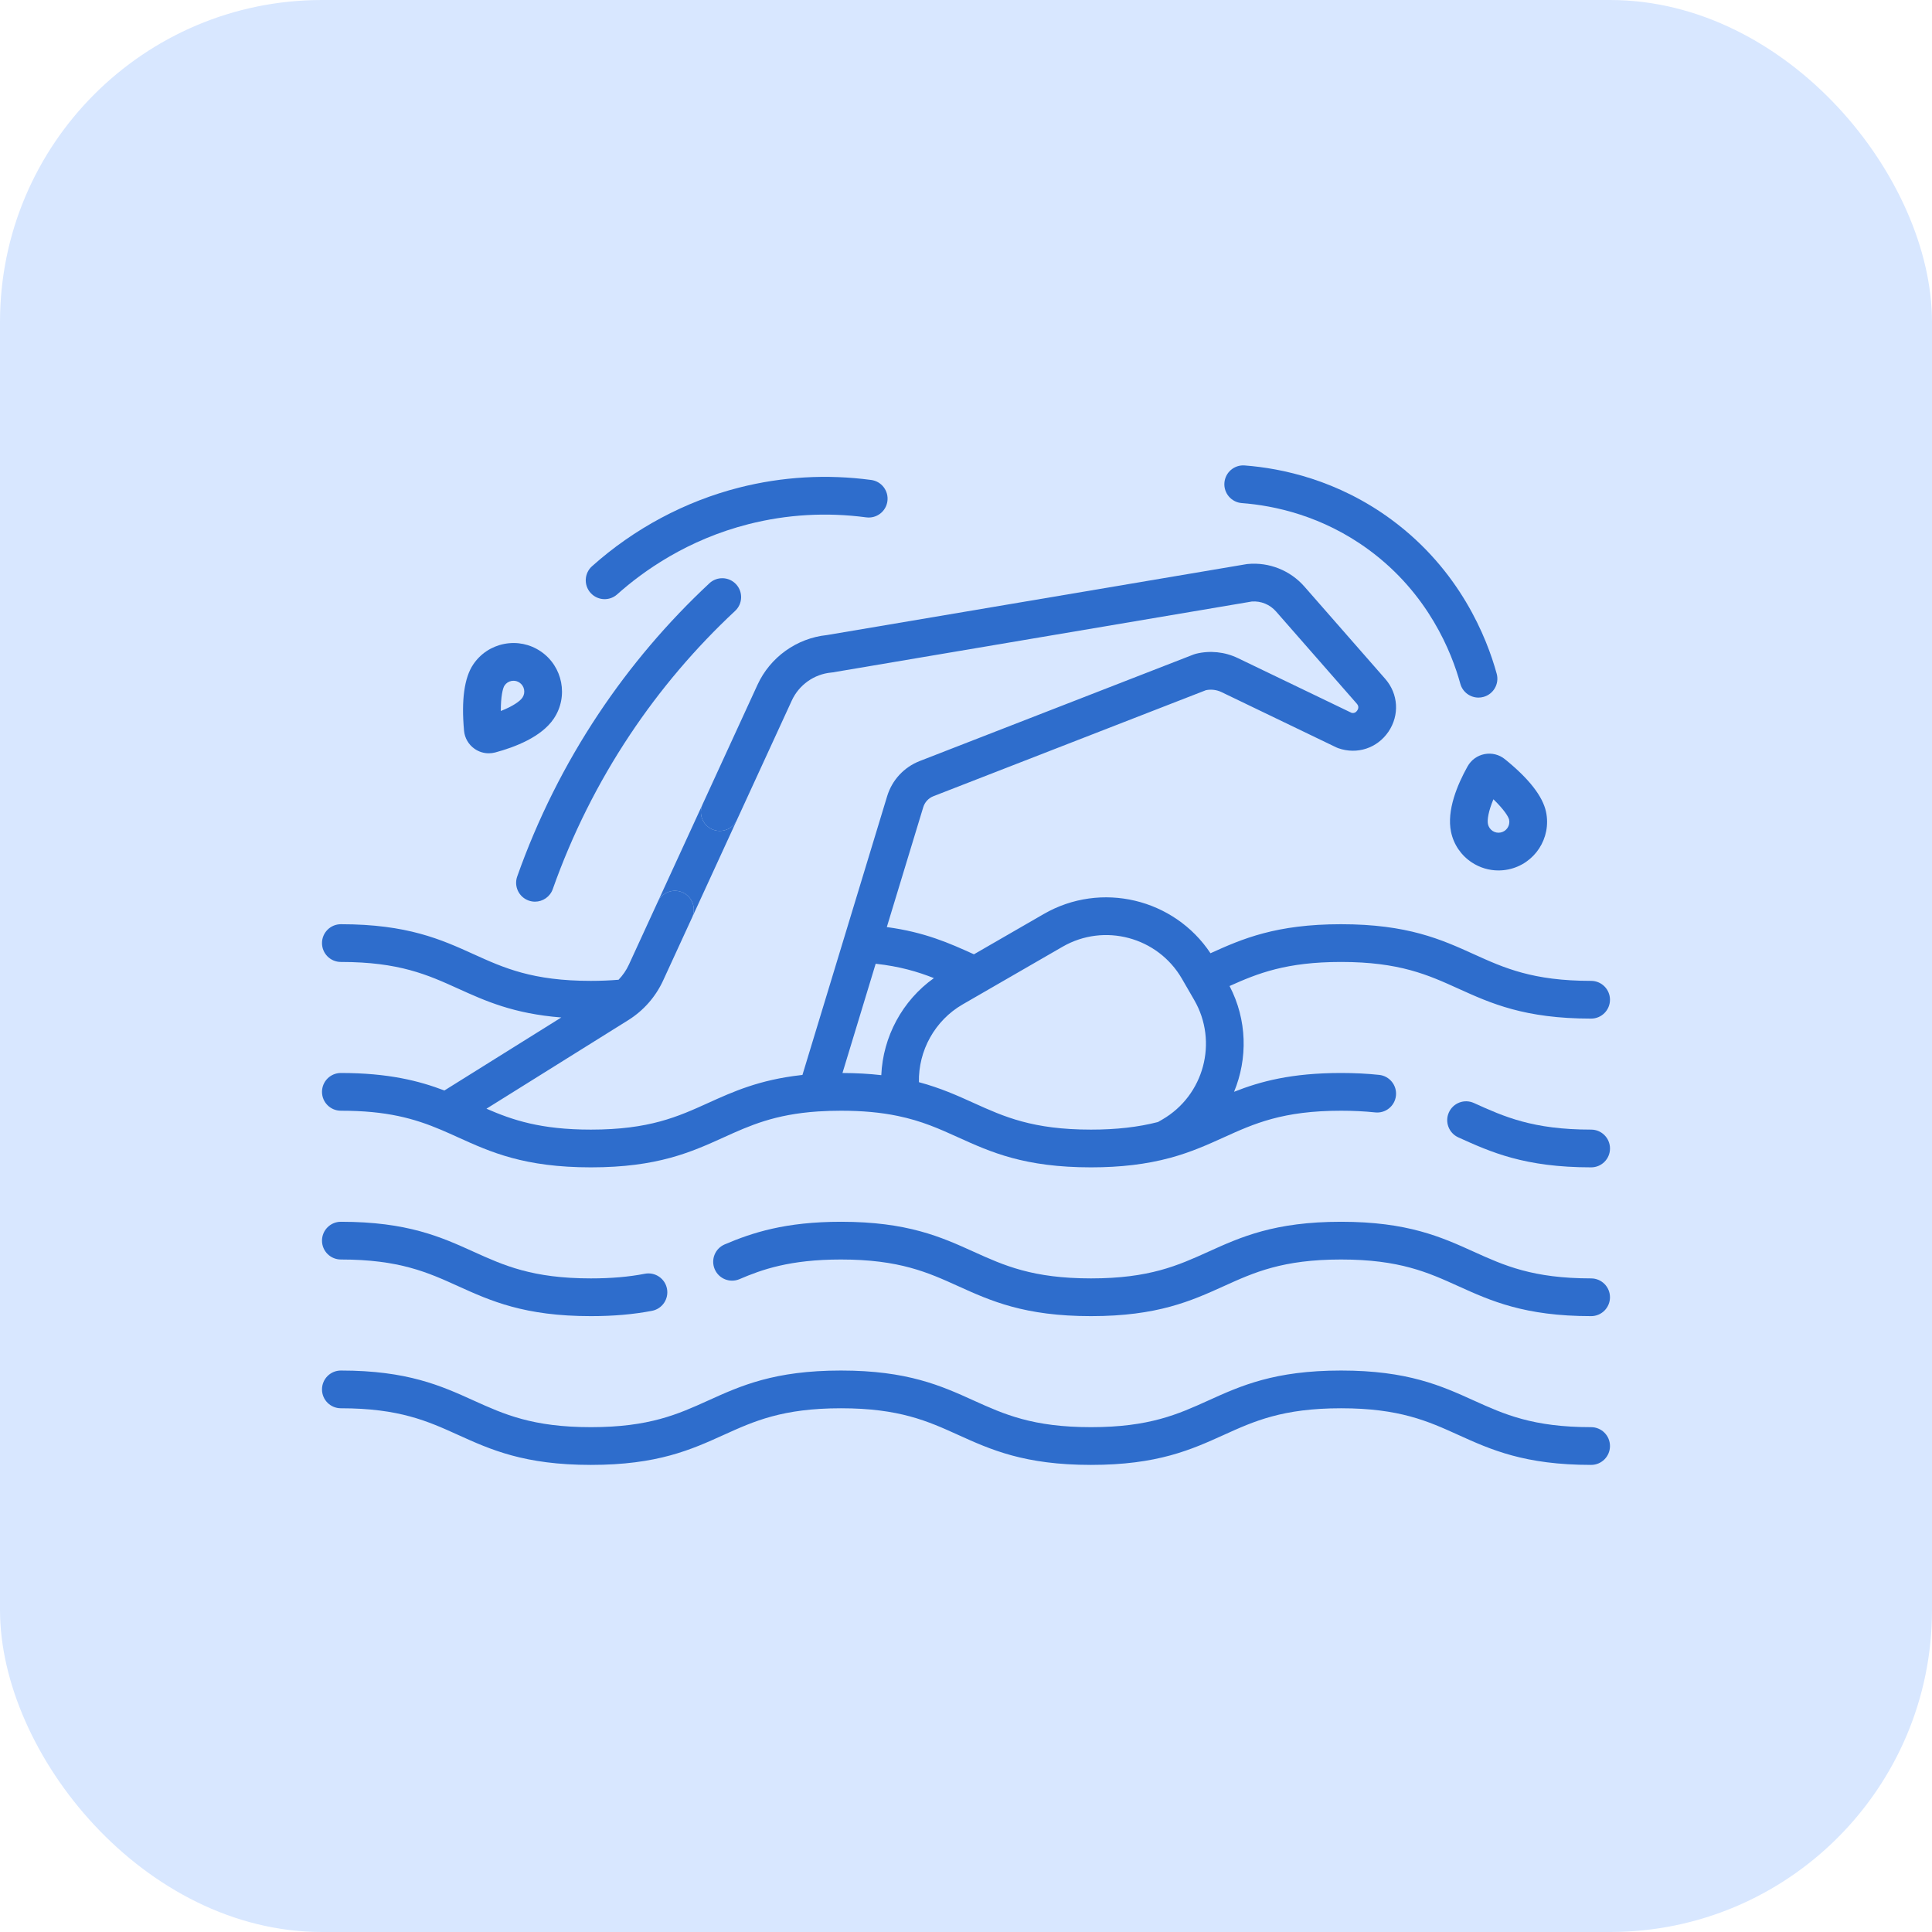
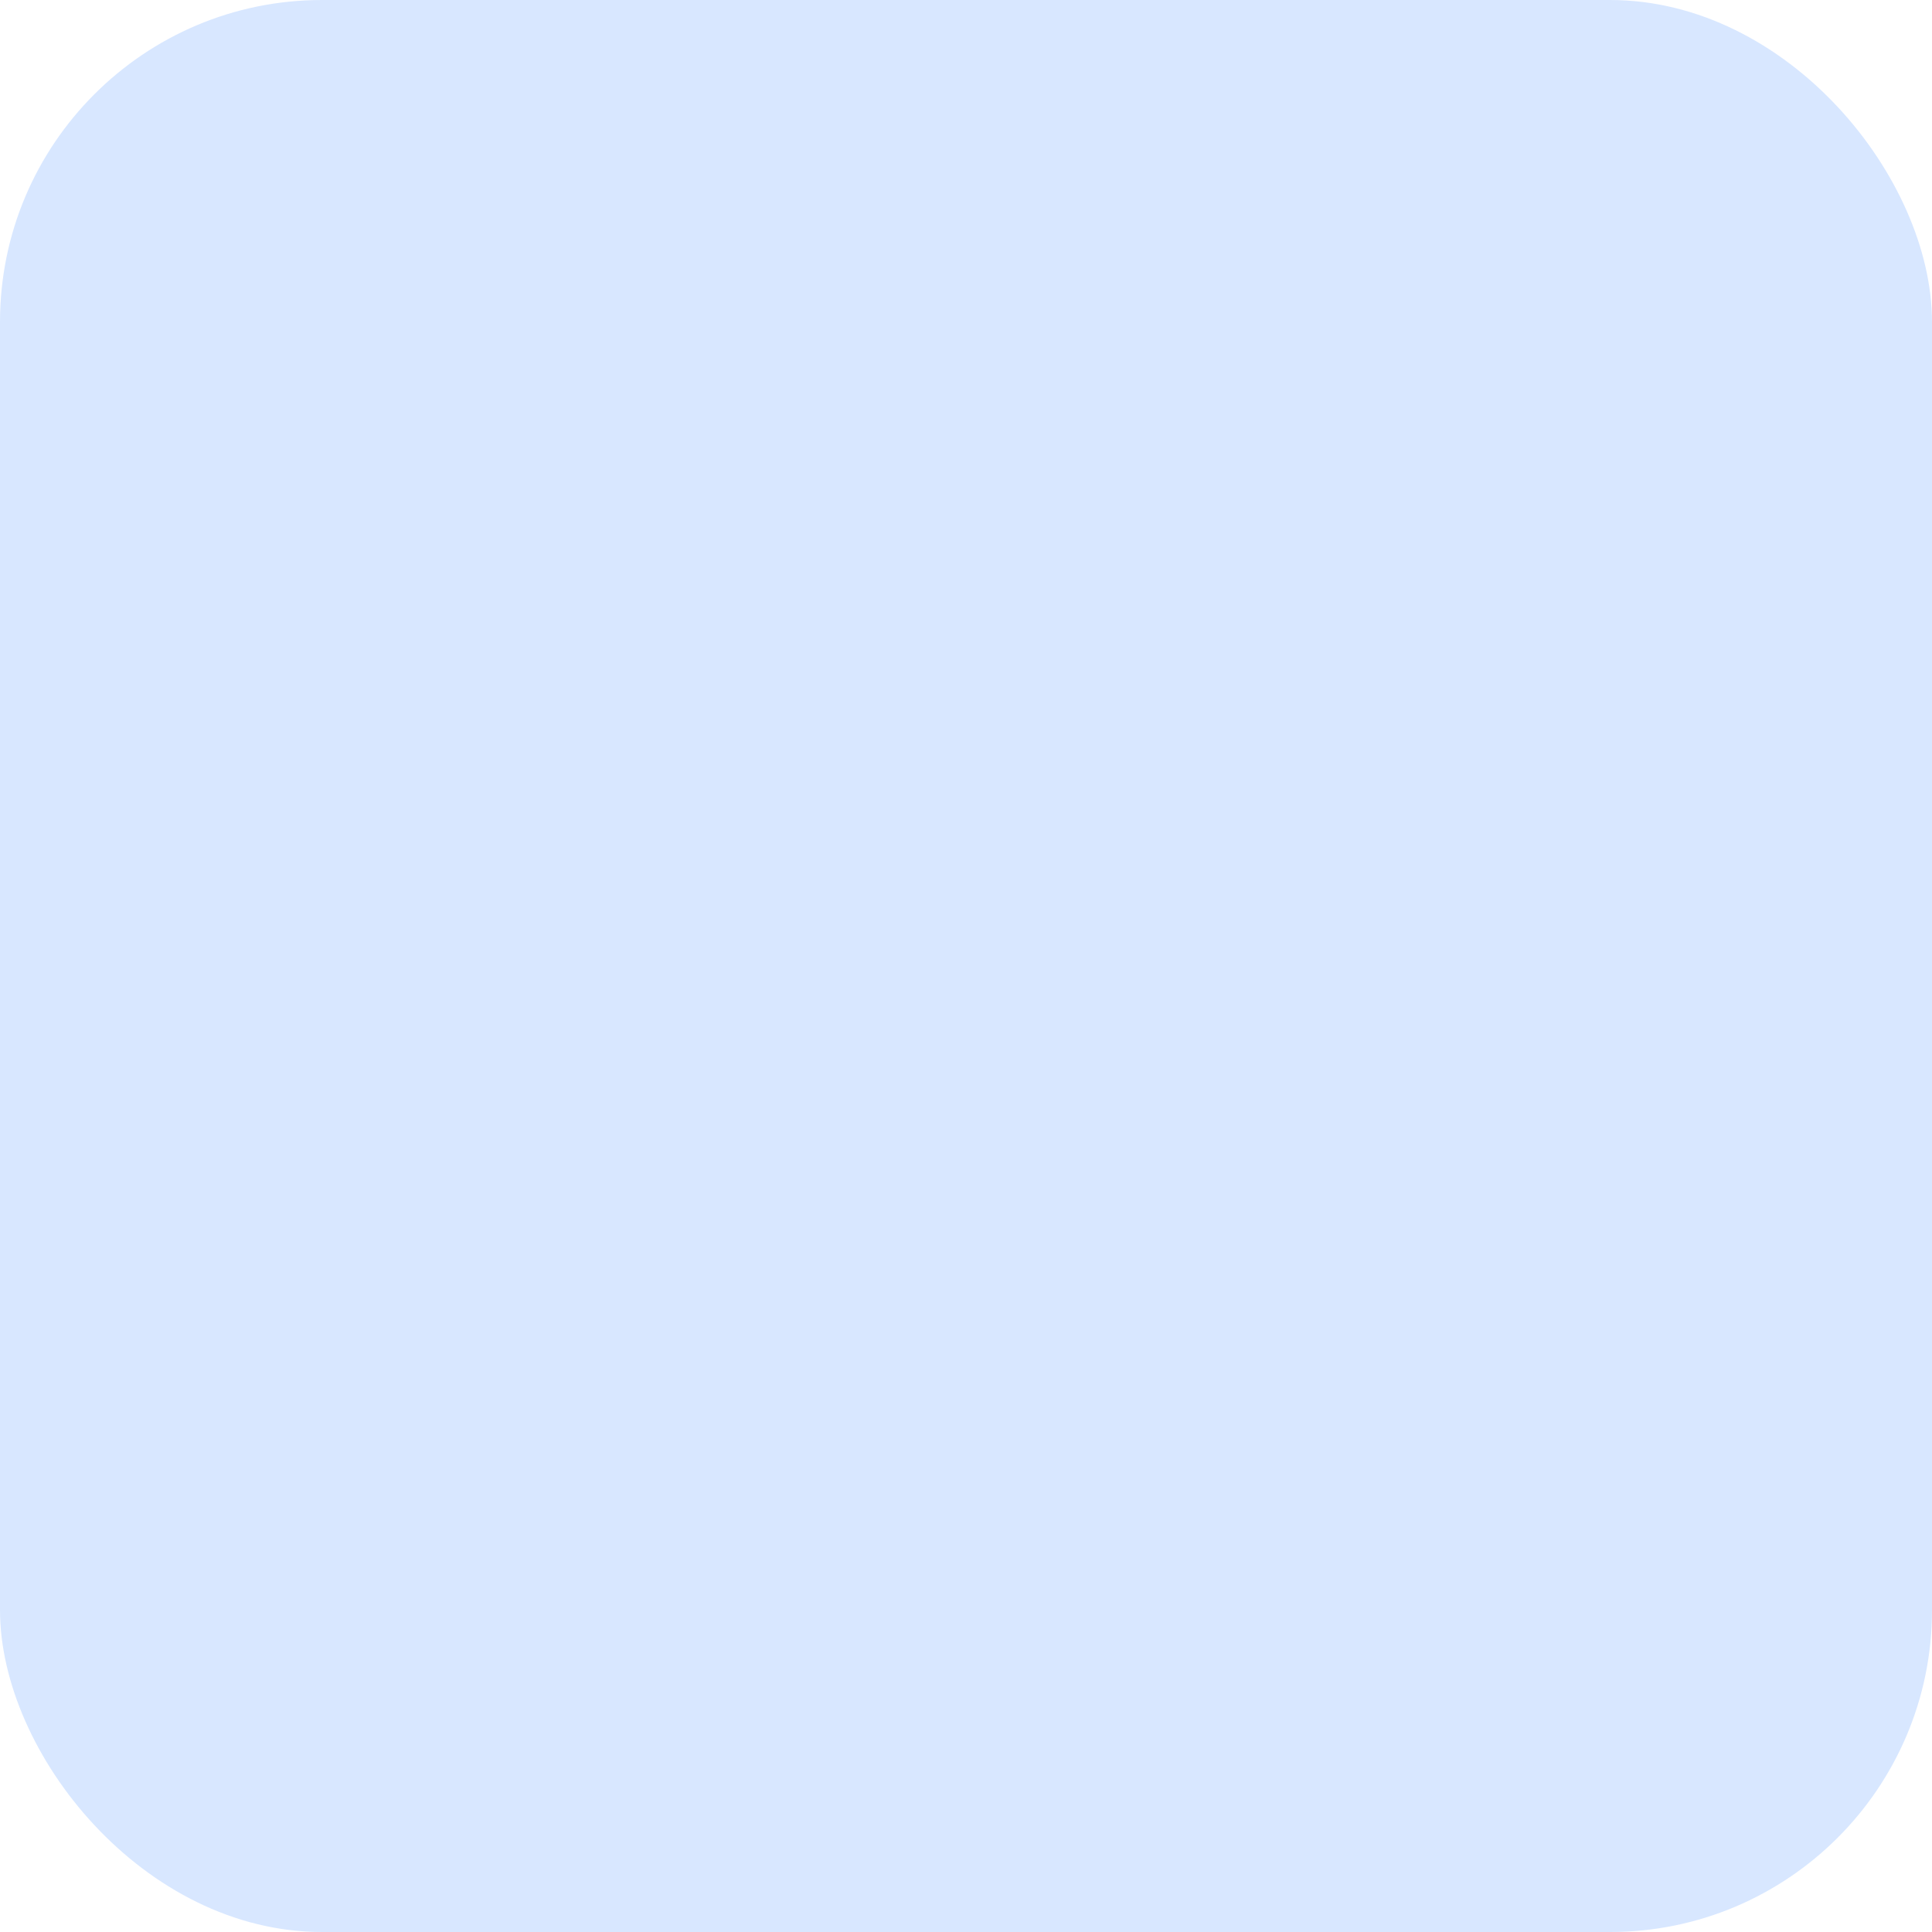
<svg xmlns="http://www.w3.org/2000/svg" width="96" height="96" viewBox="0 0 96 96" fill="none">
  <rect width="96" height="96" rx="16" fill="#D8E7FF" />
  <g clip-path="url(#clip0_5586_71563)">
-     <path d="M79.063 56.13C76.158 56.13 74.739 55.487 73.236 54.807C72.764 54.593 72.209 54.802 71.995 55.274C71.781 55.746 71.991 56.301 72.462 56.515C74.08 57.248 75.753 58.005 79.063 58.005C79.581 58.005 80 57.586 80 57.068C80 56.55 79.581 56.13 79.063 56.13Z" fill="#2E6DCC" />
    <path d="M16.938 53.316C16.419 53.316 16 53.736 16 54.254C16 54.772 16.419 55.191 16.938 55.191C19.21 55.191 20.576 55.572 21.927 56.144C22.207 56.263 22.476 56.385 22.761 56.514C24.378 57.247 26.052 58.005 29.362 58.005C32.671 58.005 34.344 57.248 35.961 56.515C37.259 55.927 38.484 55.372 40.646 55.227L40.648 55.227C41.02 55.203 41.403 55.191 41.787 55.191C42.844 55.191 43.765 55.275 44.602 55.449C45.806 55.697 46.683 56.094 47.612 56.515C49.23 57.248 50.902 58.005 54.211 58.005C55.682 58.005 56.966 57.852 58.139 57.535L58.14 57.535C59.186 57.251 60.012 56.877 60.81 56.515C62.313 55.834 63.732 55.191 66.637 55.191C67.239 55.191 67.809 55.22 68.332 55.275C68.848 55.33 69.309 54.958 69.364 54.443C69.419 53.928 69.046 53.466 68.532 53.411C67.942 53.348 67.305 53.316 66.637 53.316C64.177 53.316 62.621 53.735 61.32 54.251C62.002 52.602 61.974 50.679 61.096 48.995C62.499 48.363 63.917 47.799 66.636 47.799C69.54 47.799 70.96 48.442 72.462 49.123C74.081 49.856 75.753 50.614 79.061 50.614C79.579 50.614 79.999 50.194 79.999 49.676C79.999 49.159 79.579 48.739 79.061 48.739C76.158 48.739 74.739 48.096 73.236 47.415C71.619 46.682 69.945 45.924 66.636 45.924C63.403 45.924 61.731 46.648 60.148 47.366C58.347 44.653 54.713 43.77 51.858 45.42L48.394 47.419C48.391 47.417 48.387 47.416 48.383 47.414C47.191 46.874 45.963 46.32 44.065 46.066L45.875 40.112C45.952 39.858 46.138 39.657 46.386 39.561L59.924 34.294C60.184 34.242 60.457 34.275 60.697 34.391L66.402 37.138C66.433 37.153 66.464 37.166 66.497 37.177C67.434 37.507 68.436 37.177 68.993 36.355C69.549 35.533 69.484 34.478 68.83 33.731L64.815 29.146C64.111 28.342 63.057 27.923 61.994 28.025C61.972 28.027 61.95 28.03 61.927 28.034L41.091 31.556C39.59 31.71 38.27 32.654 37.639 34.028L34.914 39.959C34.697 40.429 34.903 40.986 35.374 41.202C35.844 41.418 36.4 41.213 36.617 40.743L36.617 40.742L39.343 34.811C39.7 34.032 40.451 33.499 41.302 33.419C41.326 33.417 41.349 33.415 41.371 33.411L62.203 29.889C62.655 29.855 63.103 30.038 63.404 30.382L67.419 34.966C67.512 35.073 67.519 35.186 67.44 35.303C67.368 35.41 67.273 35.449 67.155 35.419L61.511 32.702C60.862 32.389 60.121 32.312 59.422 32.486C59.384 32.495 59.346 32.507 59.308 32.522L45.706 37.813C44.919 38.12 44.327 38.758 44.081 39.566L39.873 53.413C39.844 53.416 39.816 53.42 39.788 53.423C37.727 53.658 36.437 54.24 35.188 54.806C33.685 55.487 32.266 56.13 29.362 56.13C26.868 56.13 25.469 55.656 24.172 55.091L31.214 50.693C31.976 50.217 32.577 49.534 32.952 48.717L34.389 45.592C34.605 45.121 34.399 44.565 33.928 44.348C33.458 44.132 32.901 44.338 32.685 44.809L31.248 47.935C31.12 48.213 30.946 48.465 30.736 48.683C30.306 48.719 29.847 48.739 29.361 48.739C26.458 48.739 25.039 48.096 23.537 47.415C21.919 46.682 20.246 45.924 16.938 45.924C16.419 45.924 16 46.344 16 46.862C16 47.379 16.419 47.799 16.938 47.799C19.841 47.799 21.26 48.442 22.763 49.123C24.121 49.738 25.519 50.371 27.89 50.558L22.082 54.186C20.838 53.711 19.302 53.316 16.938 53.316ZM52.796 47.044C54.87 45.846 57.532 46.56 58.73 48.634L58.954 49.022L58.956 49.025L59.342 49.693C60.54 51.768 59.827 54.431 57.752 55.63L57.539 55.753C56.557 56.006 55.468 56.13 54.211 56.13C51.307 56.13 49.888 55.487 48.385 54.807C47.571 54.438 46.733 54.06 45.669 53.775C45.669 53.775 45.664 53.773 45.661 53.773C45.627 52.208 46.452 50.706 47.833 49.909L52.796 47.044ZM46.405 48.602C44.834 49.72 43.873 51.519 43.791 53.424C43.188 53.355 42.549 53.319 41.862 53.317L43.512 47.888C44.706 48.019 45.599 48.283 46.405 48.602Z" fill="#2E6DCC" />
-     <path d="M35.374 41.202C34.903 40.986 34.697 40.429 34.914 39.959L32.685 44.809C32.901 44.338 33.458 44.132 33.928 44.348C34.399 44.565 34.605 45.121 34.389 45.592L36.617 40.743C36.4 41.213 35.844 41.418 35.374 41.202Z" fill="#2E6DCC" />
    <path d="M79.062 63.523C76.158 63.523 74.739 62.88 73.236 62.2C71.618 61.467 69.945 60.709 66.637 60.709C63.328 60.709 61.655 61.467 60.037 62.2C58.535 62.88 57.115 63.523 54.212 63.523C51.308 63.523 49.888 62.88 48.386 62.2C46.768 61.467 45.095 60.709 41.787 60.709C39.023 60.709 37.376 61.251 36.007 61.835C35.531 62.039 35.31 62.59 35.514 63.066C35.717 63.542 36.268 63.763 36.745 63.56C37.849 63.087 39.24 62.584 41.787 62.584C44.691 62.584 46.109 63.227 47.612 63.908C49.23 64.64 50.903 65.398 54.212 65.398C57.52 65.398 59.193 64.64 60.811 63.908C62.313 63.227 63.733 62.584 66.637 62.584C69.541 62.584 70.96 63.227 72.462 63.908C74.081 64.64 75.754 65.398 79.062 65.398C79.58 65.398 79.999 64.978 79.999 64.46C79.999 63.943 79.58 63.523 79.062 63.523Z" fill="#2E6DCC" />
    <path d="M32.044 63.292C31.239 63.448 30.362 63.523 29.362 63.523C26.459 63.523 25.04 62.88 23.537 62.2C21.919 61.467 20.247 60.709 16.938 60.709C16.42 60.709 16 61.129 16 61.647C16 62.164 16.42 62.584 16.938 62.584C19.842 62.584 21.261 63.227 22.763 63.908C24.381 64.64 26.054 65.398 29.362 65.398C30.483 65.398 31.476 65.311 32.398 65.134C32.907 65.036 33.24 64.544 33.142 64.036C33.044 63.527 32.552 63.195 32.044 63.292Z" fill="#2E6DCC" />
    <path d="M79.062 70.915C76.158 70.915 74.739 70.272 73.236 69.592C71.618 68.859 69.945 68.101 66.637 68.101C63.328 68.101 61.655 68.859 60.037 69.592C58.535 70.272 57.115 70.915 54.211 70.915C51.308 70.915 49.888 70.272 48.386 69.592C46.768 68.859 45.095 68.101 41.787 68.101C38.478 68.101 36.805 68.859 35.188 69.592C33.685 70.272 32.266 70.915 29.362 70.915C26.459 70.915 25.04 70.272 23.537 69.592C21.919 68.859 20.246 68.101 16.938 68.101C16.419 68.101 16 68.521 16 69.039C16 69.557 16.419 69.976 16.938 69.976C19.841 69.976 21.26 70.619 22.763 71.3C24.381 72.033 26.054 72.79 29.362 72.79C32.671 72.79 34.344 72.033 35.961 71.3C37.464 70.619 38.883 69.976 41.787 69.976C44.69 69.976 46.109 70.619 47.612 71.3C49.23 72.033 50.903 72.79 54.211 72.79C57.52 72.79 59.193 72.033 60.811 71.3C62.313 70.619 63.733 69.976 66.637 69.976C69.54 69.976 70.96 70.619 72.462 71.3C74.08 72.033 75.753 72.79 79.062 72.79C79.58 72.79 79.999 72.371 79.999 71.853C79.999 71.335 79.58 70.915 79.062 70.915Z" fill="#2E6DCC" />
    <path d="M73.766 37.471C73.408 37.541 73.1 37.763 72.922 38.083C72.423 38.976 71.876 40.265 72.101 41.336C72.233 41.966 72.603 42.507 73.142 42.859C73.54 43.119 73.993 43.252 74.457 43.252C74.623 43.252 74.79 43.235 74.957 43.2C76.259 42.927 77.095 41.646 76.822 40.344C76.659 39.569 75.971 38.687 74.775 37.722C74.492 37.493 74.124 37.402 73.766 37.471ZM74.987 40.73C75.047 41.02 74.861 41.305 74.572 41.365C74.432 41.395 74.288 41.368 74.168 41.29C74.048 41.211 73.966 41.09 73.936 40.95C73.89 40.731 73.965 40.293 74.207 39.716C74.718 40.209 74.954 40.575 74.987 40.73Z" fill="#2E6DCC" />
    <path d="M23.581 37.208C23.791 37.355 24.037 37.431 24.287 37.431C24.394 37.431 24.502 37.417 24.608 37.389C25.595 37.124 26.902 36.62 27.514 35.713C28.258 34.611 27.966 33.109 26.864 32.364C26.33 32.004 25.688 31.873 25.055 31.996C24.423 32.119 23.876 32.48 23.516 33.014C23.072 33.671 22.919 34.779 23.058 36.309C23.091 36.671 23.282 36.999 23.581 37.208ZM25.07 34.063C25.15 33.944 25.272 33.864 25.412 33.836C25.447 33.83 25.482 33.827 25.516 33.827C25.622 33.827 25.725 33.858 25.815 33.919C26.06 34.084 26.125 34.419 25.96 34.664C25.835 34.85 25.467 35.101 24.885 35.329C24.883 34.619 24.981 34.194 25.07 34.063Z" fill="#2E6DCC" />
    <path d="M35.249 28.983C33.169 30.923 31.315 33.106 29.74 35.472C28.067 37.985 26.708 40.704 25.7 43.552C25.527 44.041 25.783 44.576 26.271 44.749C26.375 44.786 26.48 44.803 26.584 44.803C26.97 44.803 27.332 44.562 27.467 44.178C28.424 41.475 29.713 38.895 31.301 36.511C32.795 34.267 34.554 32.195 36.528 30.355C36.907 30.002 36.927 29.409 36.574 29.03C36.221 28.651 35.628 28.63 35.249 28.983Z" fill="#2E6DCC" />
    <path d="M30.043 29.772C30.266 29.772 30.489 29.693 30.668 29.533C31.972 28.367 34.162 26.815 37.193 26.045C39.103 25.559 41.071 25.446 43.042 25.707C43.557 25.776 44.027 25.415 44.095 24.902C44.163 24.388 43.802 23.917 43.289 23.849C41.08 23.555 38.873 23.683 36.731 24.227C34.041 24.912 31.512 26.263 29.418 28.135C29.032 28.48 28.999 29.073 29.344 29.459C29.53 29.666 29.786 29.772 30.043 29.772Z" fill="#2E6DCC" />
-     <path d="M61.704 24.998C63.308 25.119 65.706 25.622 68.02 27.323C70.98 29.5 72.136 32.424 72.562 33.974C72.676 34.39 73.054 34.663 73.465 34.663C73.547 34.663 73.631 34.652 73.714 34.629C74.214 34.492 74.507 33.976 74.37 33.477C73.88 31.693 72.547 28.325 69.13 25.812C66.459 23.848 63.695 23.268 61.846 23.128C61.329 23.088 60.88 23.475 60.84 23.992C60.801 24.508 61.188 24.958 61.704 24.998Z" fill="#2E6DCC" />
  </g>
  <defs>
    <clipPath id="clip0_5586_71563">
-       <rect width="64" height="64" fill="white" transform="translate(16 16)" />
-     </clipPath>
+       </clipPath>
  </defs>
</svg>